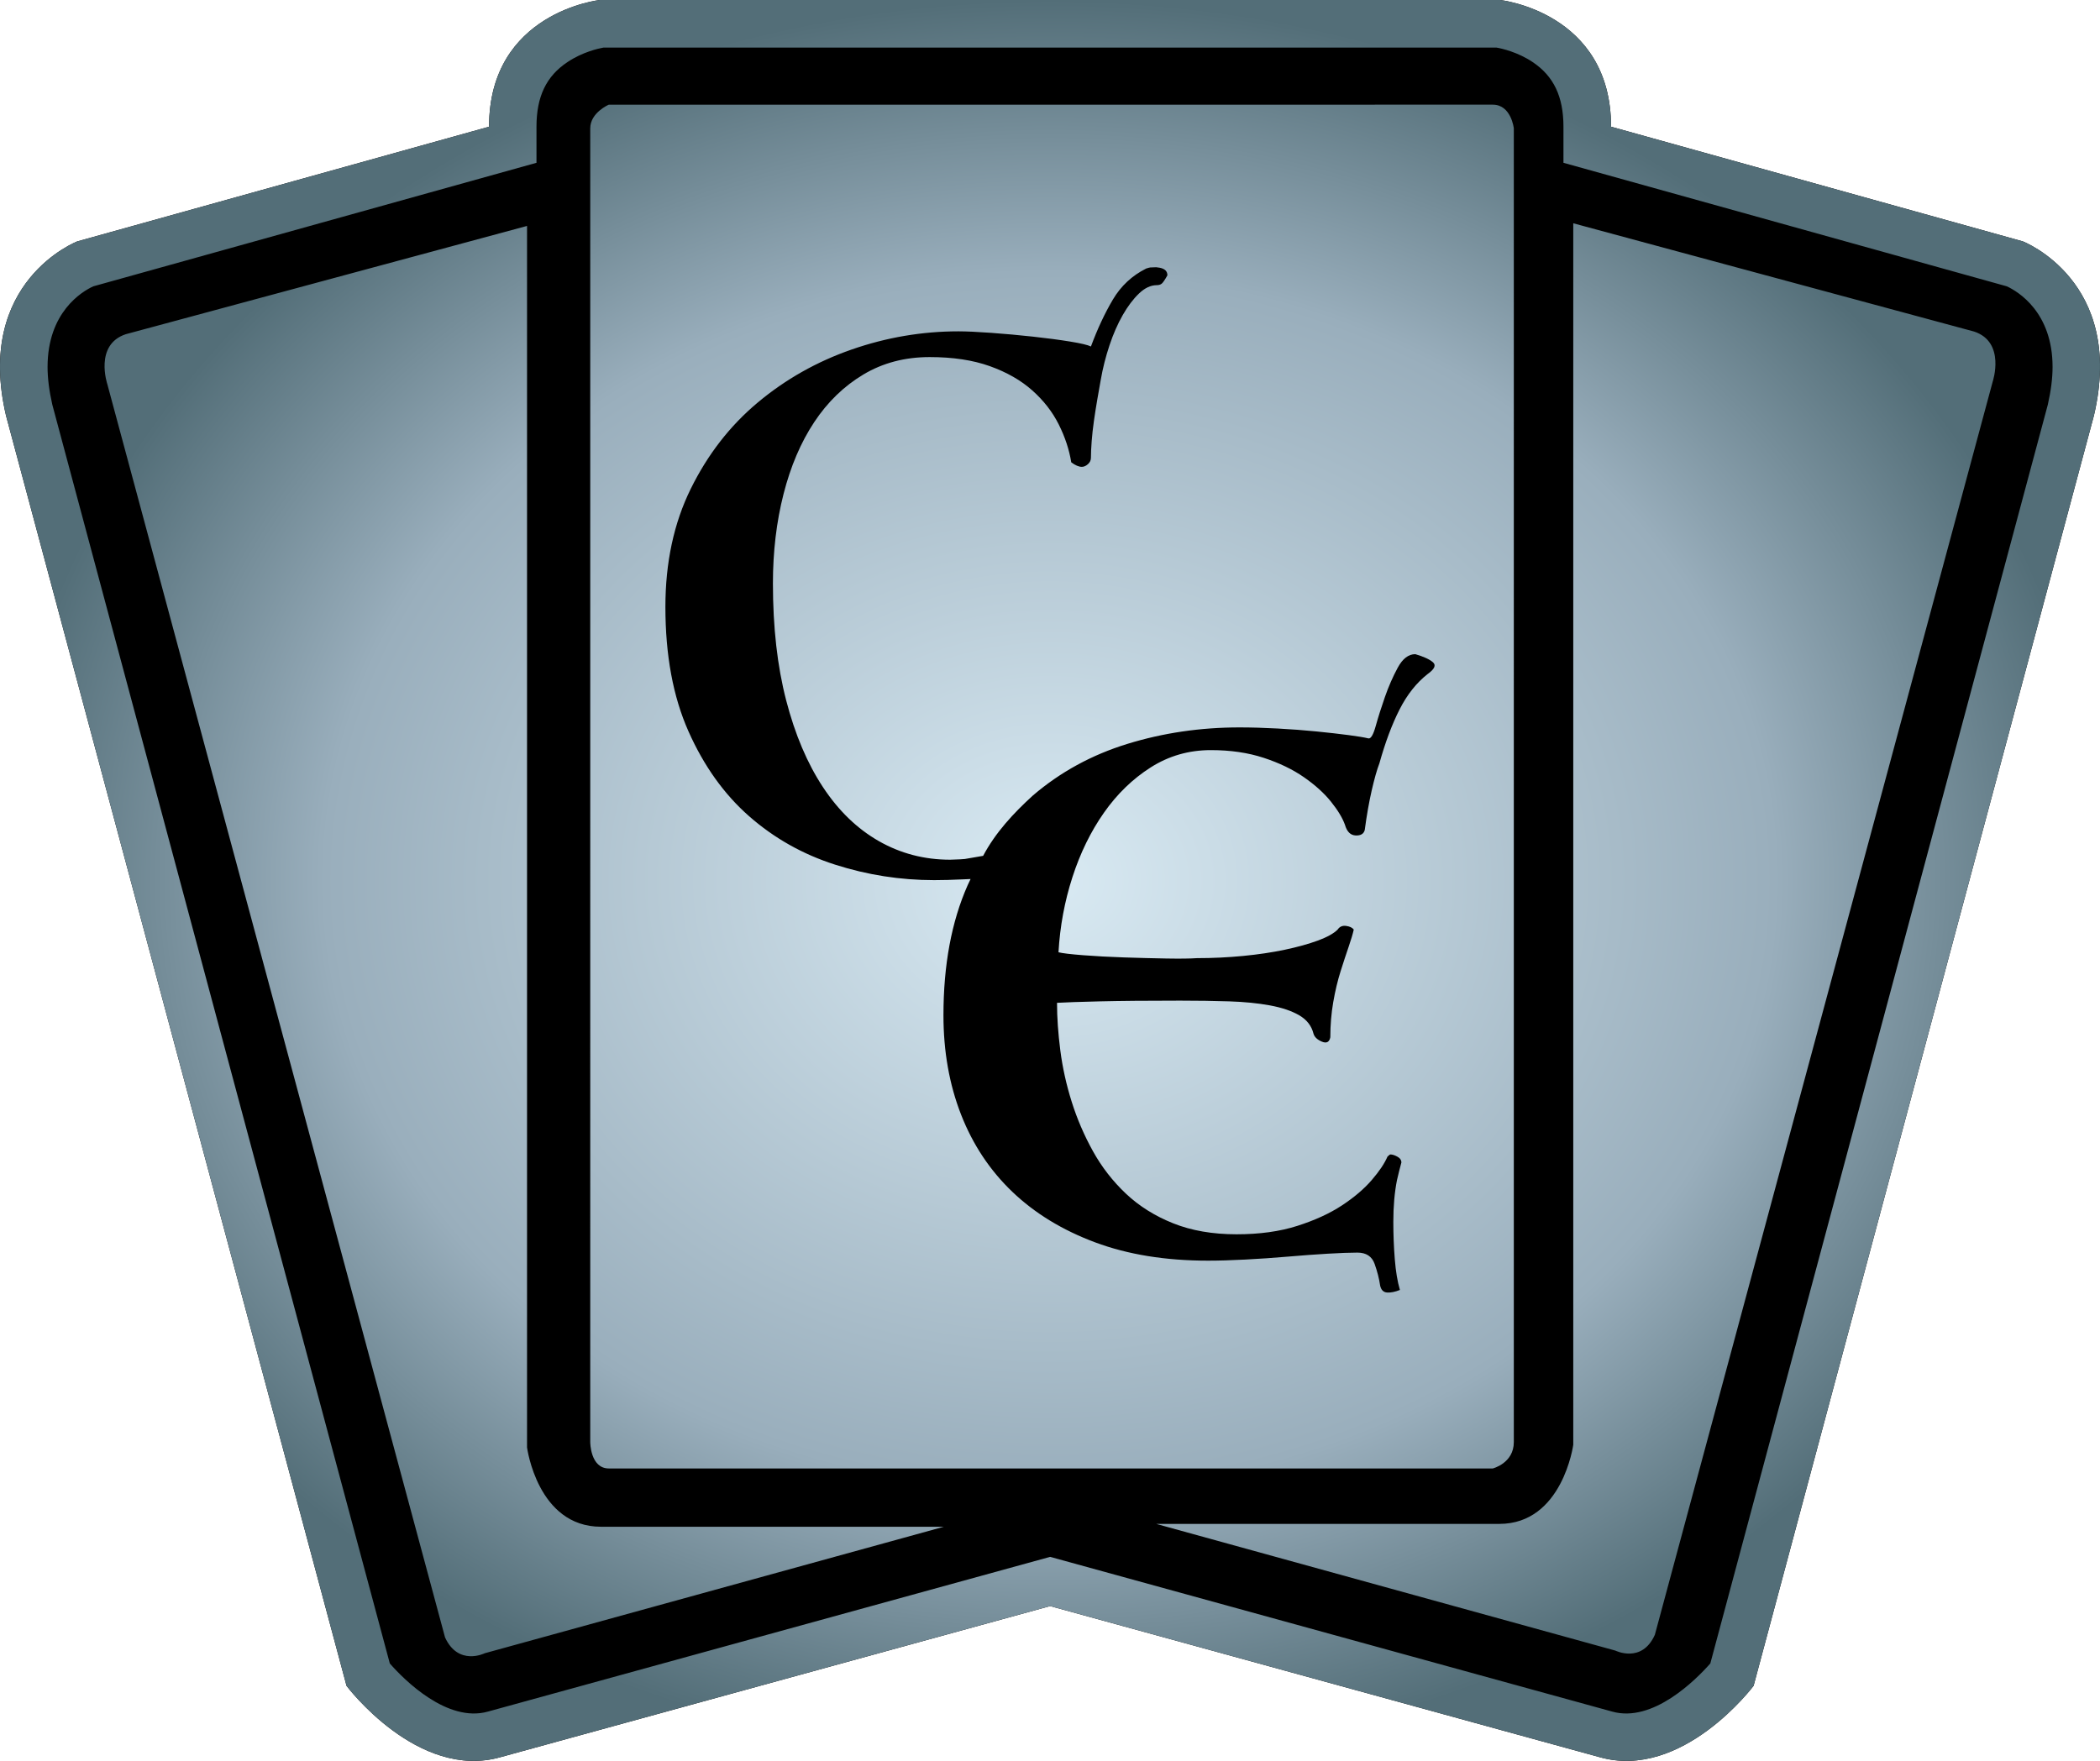
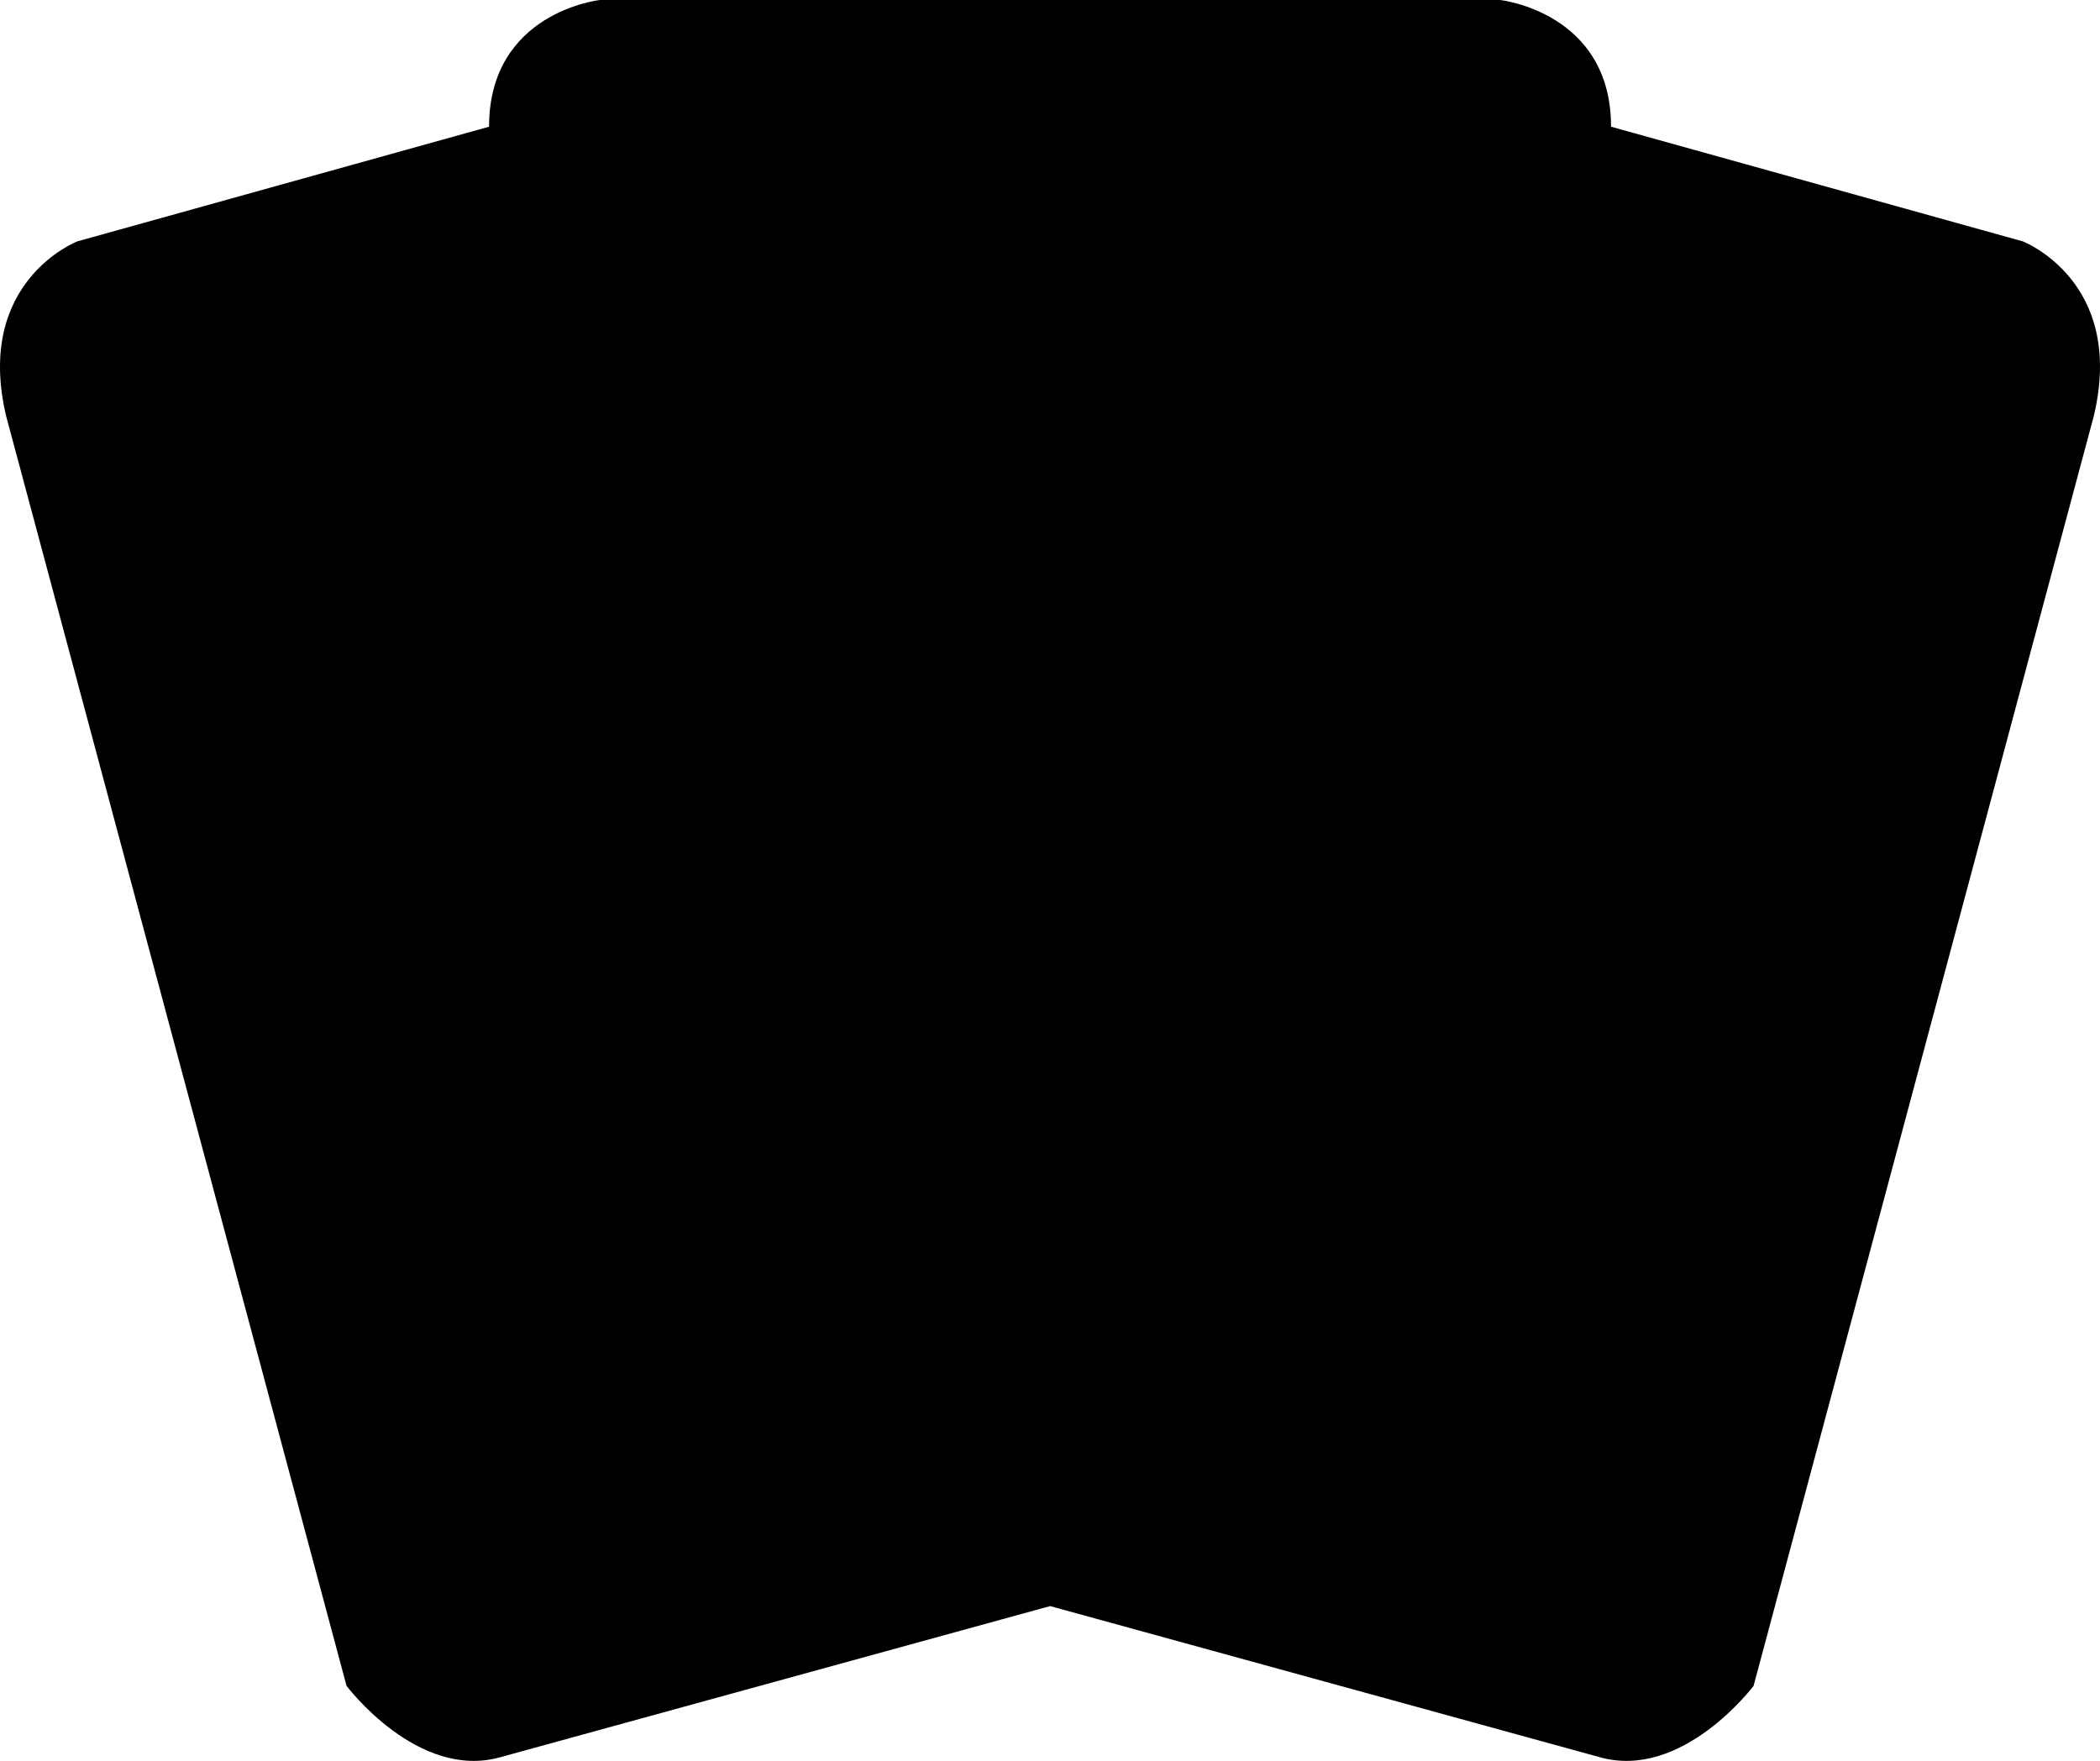
<svg xmlns="http://www.w3.org/2000/svg" width="1021.176" height="856.511" version="1.1">
  <radialGradient cx="510.588" cy="428.256" r="510.588" fx="510.588" fy="428.256" id="radialGradient3009" gradientUnits="userSpaceOnUse" gradientTransform="matrix(1,0,0,0.839,0,69.056)" spreadMethod="pad">
    <stop style="stop-color:#d9eaf3" offset="0" />
    <stop style="stop-color:#99aebc" offset="0.691" />
    <stop style="stop-color:#536e78" offset="1" />
  </radialGradient>
  <path d="m 729.463,0 c 0,0 53.955,5.852 53.955,61.631 l 200.224,55.779 c 0,0 50.021,19.287 34.572,84.756 L 852.725,819.998 c 0,0 -34.666,46.252 -75.066,34.644 l -267.006,-73.429 -267.075,73.428 c -40.4,11.61 -75.066,-34.642 -75.066,-34.642 L 2.929,202.167 C -12.426,136.698 37.595,117.411 37.595,117.411 L 237.819,61.632 c 0,-55.779 53.859,-61.631 53.859,-61.631 h 437.784 z" />
-   <path d="m 729.463,1.525306e-5 c 0,0 53.955,5.852 53.955,61.631 l 200.224,55.779 c 0,0 50.021,19.287 34.572,84.756 l -165.489,617.832 c 0,0 -34.666,46.252 -75.066,34.644 l -267.006,-73.429 -267.075,73.428 c -40.4,11.61 -75.066,-34.642 -75.066,-34.642 L 2.929,202.167 c -15.355,-65.469 34.666,-84.756 34.666,-84.756 l 200.224,-55.779 c 0,-55.779 53.859,-61.631 53.859,-61.631 h 437.784 z M 727.731,23.15 h -434.319 c -2.458,0.445 -10.228,2.178 -17.461,7.045 -10.322,6.835 -15.075,16.807 -15.075,31.437 v 17.555 c 0,0 -212.419,59.267 -215.509,60.087 -5.594,2.551 -22.236,12.616 -22.236,39.207 0,5.407 0.749,11.445 2.294,18.304 0.282,1.007 161.463,602.641 164.13,612.332 7.023,8.052 27.972,28.977 47.729,23.407 l 273.37,-75.254 273.302,75.254 c 19.756,5.571 40.612,-15.355 47.727,-23.407 2.669,-9.69 163.85,-611.325 164.132,-612.332 1.545,-6.859 2.294,-12.897 2.294,-18.304 0,-26.592 -16.736,-36.656 -22.236,-39.207 -3.091,-0.821 -215.603,-60.087 -215.603,-60.087 l -0.002,-17.555 c 0.002,-14.63 -4.751,-24.602 -14.979,-31.437 -7.233,-4.867 -15.005,-6.6 -17.555,-7.045 h -0.002 z m -471.447,86.746 v 594.121 c 0,0 5.033,38.598 35.93,38.598 h 166.775 l -223.281,61.537 c 0,0 -12.803,6.39 -19.287,-7.678 l -164.224,-609.592 c 0,0.002 -6.484,-19.217 8.965,-24.32 l 195.121,-52.666 z m 508.754,-1.287 194.935,52.666 c 15.449,5.127 9.035,24.32 9.035,24.32 l -164.296,609.592 c -6.32,14.092 -19.193,7.678 -19.193,7.678 l -223.281,-61.631 h 166.847 c 30.734,0 35.953,-38.482 35.953,-38.482 v -594.144 z m -39.135,-57.699 c 8.965,0 10.228,11.517 10.228,11.517 V 701.466 c 0,10.252 -10.228,12.803 -10.228,12.803 h -429.85 c -9.035,0 -9.035,-12.803 -9.035,-12.803 V 62.427 c 0,-7.677 9.035,-11.517 9.035,-11.517 z m -163.702,79.079 c -3.84,0.213 -2.251,-0.121 -4.832,0.621 q -10.31,5.156 -16.201,15.095 -5.891,9.941 -10.677,22.828 -2.21,-1.104 -10.126,-2.393 -7.916,-1.289 -18.041,-2.393 -10.126,-1.106 -20.251,-1.841 -10.125,-0.735 -16.015,-0.737 -26.51,0.002 -51.915,8.837 -25.405,8.837 -45.657,25.774 -20.25,16.937 -32.585,41.974 -12.335,25.037 -12.334,57.438 0,35.347 11.23,60.568 11.23,25.221 29.455,41.236 18.225,16.017 41.789,23.564 23.566,7.549 48.234,7.549 6.26,0 13.807,-0.369 l 3.886,-0.167 -1.432,3.028 q -11.757,26.544 -11.757,63.241 0,26.365 8.55,48.276 8.552,21.912 24.941,37.588 16.389,15.677 40.26,24.585 23.871,8.908 54.868,8.907 7.839,0 18.171,-0.534 10.332,-0.534 20.664,-1.425 10.332,-0.891 19.417,-1.425 9.085,-0.534 14.43,-0.534 6.414,0 8.373,5.521 1.959,5.523 2.673,10.511 0.712,3.207 3.384,3.384 2.672,0.177 6.234,-1.248 -1.78,-6.057 -2.493,-14.964 -0.712,-8.907 -0.712,-18.169 0,-11.402 1.78,-20.309 1.07,-4.632 2.138,-8.55 0,-1.782 -1.959,-2.85 -1.959,-1.068 -3.384,-1.068 -0.357,0 -1.427,1.068 -2.137,4.989 -7.66,11.401 -5.523,6.414 -14.43,12.291 -8.907,5.879 -21.733,9.977 -12.827,4.098 -29.571,4.098 -17.459,0 -30.819,-5.345 -13.36,-5.345 -22.98,-14.43 -9.62,-9.085 -16.034,-20.664 -6.412,-11.58 -10.332,-24.049 -3.919,-12.471 -5.521,-24.941 -1.604,-12.469 -1.604,-23.158 6.057,-0.357 20.844,-0.713 14.785,-0.355 39.013,-0.355 12.826,0 23.871,0.355 11.046,0.357 19.773,1.961 8.73,1.603 14.252,4.809 5.522,3.206 6.948,8.907 0.712,2.493 4.096,3.919 3.386,1.425 4.098,-2.137 0,-8.907 1.425,-17.103 1.425,-8.194 3.564,-14.964 2.137,-6.769 3.919,-11.935 1.782,-5.166 2.493,-8.373 -1.068,-1.425 -3.741,-1.782 -2.671,-0.357 -4.096,1.782 -2.85,2.85 -9.62,5.344 -6.77,2.494 -16.032,4.454 -9.262,1.96 -20.308,3.028 -11.046,1.07 -22.446,1.07 -4.989,0.355 -14.964,0.177 -9.977,-0.177 -20.666,-0.534 -10.687,-0.357 -19.773,-1.068 -9.085,-0.713 -11.935,-1.427 1.068,-18.883 6.769,-36.519 5.701,-17.636 15.321,-31.353 9.619,-13.716 22.803,-22.089 13.182,-8.373 29.215,-8.373 14.251,0 25.653,3.741 11.401,3.741 19.596,9.443 8.194,5.7 13.182,11.935 4.988,6.235 6.769,11.223 1.425,4.989 5.166,5.166 3.741,0.179 4.454,-2.673 1.425,-10.687 3.384,-19.239 1.959,-8.55 3.741,-13.182 4.275,-15.321 9.798,-26.187 5.523,-10.866 13.716,-17.28 4.989,-3.562 2.495,-5.7 -2.495,-2.137 -8.552,-3.919 -4.987,0 -8.55,6.591 -3.563,6.591 -6.234,14.251 -2.673,7.661 -4.454,14.073 -1.782,6.414 -3.562,6.057 -2.85,-0.712 -9.62,-1.603 -6.77,-0.891 -15.676,-1.782 -8.906,-0.891 -18.884,-1.425 -9.975,-0.534 -18.526,-0.534 -28.503,0 -54.513,8.016 -26.008,8.016 -45.961,25.119 c -9.4,8.554 -18.178,18.009 -24.175,29.331 -11.889,1.966 -6.518,1.493 -16.063,1.881 q -18.778,0 -34.611,-9.02 -15.831,-9.021 -27.245,-26.327 -11.414,-17.304 -17.859,-42.158 -6.443,-24.852 -6.443,-56.885 0,-23.195 5.154,-43.447 5.156,-20.25 14.913,-34.978 9.757,-14.727 23.933,-23.197 14.174,-8.467 32.217,-8.467 16.937,0 29.271,4.417 12.334,4.419 20.618,11.783 8.284,7.364 12.887,16.568 4.603,9.206 6.076,18.41 2.944,2.21 5.154,2.208 1.473,0.002 2.946,-1.289 1.473,-1.289 1.473,-3.128 0,-3.314 0.367,-8.102 0.369,-4.785 1.106,-9.941 0.736,-5.154 1.655,-10.493 0.922,-5.338 1.657,-9.388 1.473,-8.468 4.234,-16.753 2.761,-8.285 6.444,-14.729 3.681,-6.443 7.916,-10.493 4.235,-4.05 8.653,-4.052 1.473,0.002 2.393,-0.736 0.92,-0.736 2.761,-4.05 0,-2.946 -3.681,-3.683 l -1.795,-0.253 z" style="fill:url(#radialGradient3009)" />
</svg>